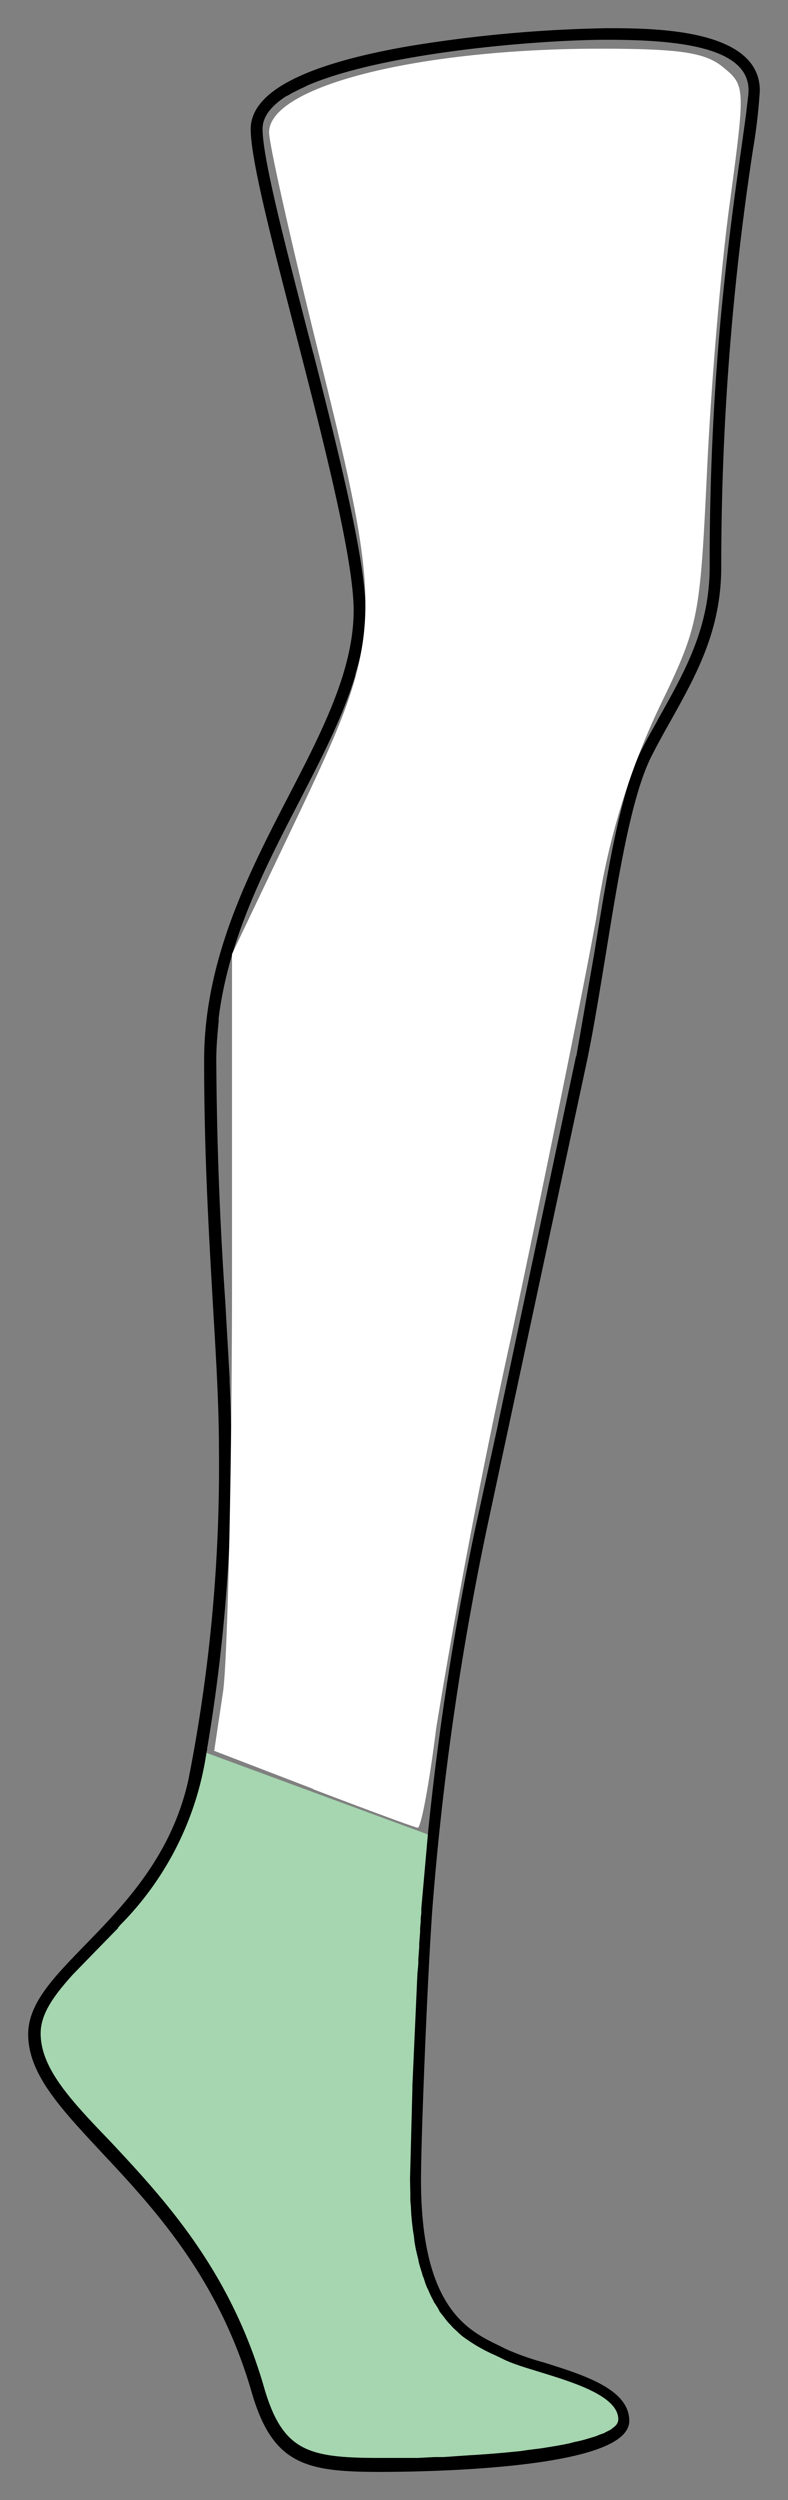
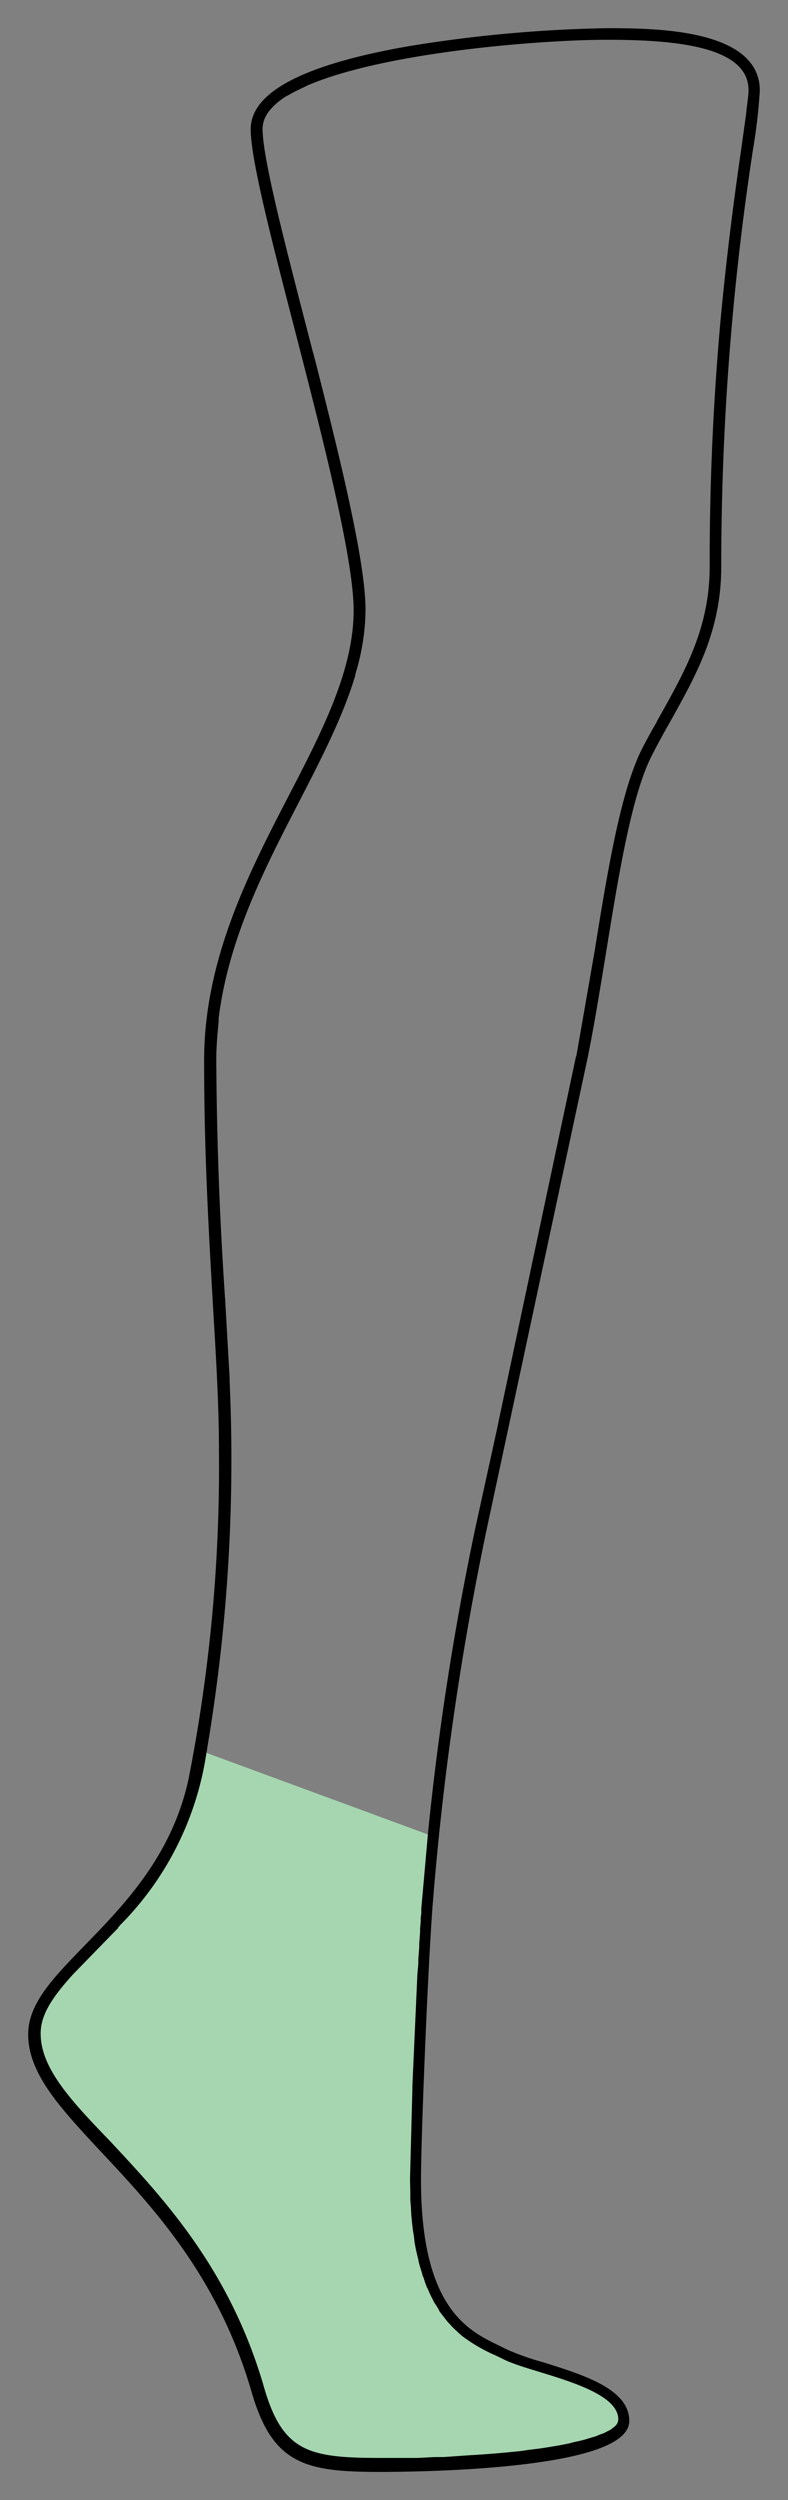
<svg xmlns="http://www.w3.org/2000/svg" width="265.6" height="842.2">
  <rect width="100%" height="100%" fill="#808080" stroke="none" />
  <path d="M203 820.5l-.2.2zm5.7-5.2a3.5 3.5 0 01-1 2.4 2.6 2.6 0 01-.4.3 4 4 0 01-.3.3l-.5.4-.4.2-.3.2-.4.3-.6.3h-.2l-.4.3-.5.3-.6.2-.3.1-.8.3-1.2.5-.7.2-1.4.4-.8.3-4.2 1-1.9.4-2 .5-1.6.3-2.4.4-3.8.6-4 .5-2.8.3-2 .3-2.1.2a347.8 347.8 0 01-13.1 1l-5.8.4-2.9.1-2.9.2-5.9.2h-12.2c-24.4 0-33.5-2-39.9-24.2C77 765 54.7 741.2 36.8 722c-13.2-14-23.6-25.1-23.6-37 0-6.8 4.5-13 11-20.2l7.1-7.3 8-8.2v-.2a6.7 6.7 0 01.6-.6l.1-.2a103.4 103.4 0 0029.1-58l75.5 27.8-2.2 24.8v1.6l-.2 1.6v1.2l-.1 1v.2l-.1 1v1.3c0 .4 0 .8-.2 1.2v1.3l-.1 1.3v1.3c0 .4 0 .9-.2 1.3v1.3l-.1 1.4v1.4l-.2 1.4v1.9l-1.8 37.9v1l-1.8-.2 1.8.2-.8 30.4v4.8l.1 1.7v.7l.2 2.3.1 2.2a113.5 113.5 0 00.6 5.7l.3 1.9.2 1.8.3 1.7a71.7 71.7 0 001 4.3v.7a28 28 0 00.5 1.5l.5 1.7.3.9.3.9c.2.3.1.5.2.8l.5 1.3.5 1.3.5 1.1a27.8 27.8 0 00.8 1.7 10 10 0 00.4.8l.8 1.6.2.4a10.2 10.2 0 00.5.9l.5.8.6.9.6.8.5.6.2.3a18.3 18.3 0 00.7.9l.8 1 .7.7q1 1.2 2.2 2.3a26 26 0 001.6 1.4A53.9 53.9 0 00167 793l2.3 1.1c3.2 1.7 8 3.1 13.2 4.7 11.5 3.9 26.2 8.4 26.2 16.5z" fill="#a5d6af" />
  <path d="M204.5 10a457 457 0 00-66.9 6.1C102.7 22.2 85 31.4 85 43.5c0 10 6.9 36.8 14.9 67.7 9.3 36 19.8 76.9 19.8 94.4 0 20.3-10.7 41-22 62.8-13.3 25.7-28.4 54.9-28.4 88.8 0 31.7 1.6 58 2.9 81.2 1.1 18.6 2.1 34.6 2.1 50.2a544 544 0 01-10.3 111c-5.7 26-22 42.6-35 56-10.6 10.9-19 19.5-19 29.7 0 13.1 10.8 24.6 24.4 39.2 17.7 18.9 39.7 42.4 50.9 81.2 7 24.1 17.8 26.5 42.8 26.5 13.9 0 83.5-.8 83.5-16.7 0-10.3-15.1-15-28.5-19.2a89.7 89.7 0 01-12.7-4.5l-2.4-1.2c-10.6-5.1-26.6-12.9-26.6-56.3 0-13.9 2.1-66.9 3.8-90.9a1000 1000 0 0118.3-128.1l34-158.7c2.2-10.7 4.2-23.2 6.2-35.3 4.3-26.5 8.7-53.9 15.7-67.3 2-3.9 4.1-7.7 6.2-11.4 8.7-15.6 17-30.4 17-51.7a928.3 928.3 0 0110.7-140.6 190 190 0 002.3-19.7C255.7 10 219.8 10 204.5 10zm47.7 26.3l-.2 1.9-.1.8-1.5 10.8c-1.9 13.1-4.5 31.8-6.8 55.6l-.1 1a907.3 907.3 0 00-3.8 84.4c0 20.5-8.1 35-16.6 50.2l-.9 1.6-.5 1c-1.6 2.8-3.3 5.8-4.8 8.8-7.2 14-11.7 41.5-16 68.2l-6.1 35a.3.3 0 010 0 .3.3 0 010 .2c-.2.2-.2.5-.3.7v.1l-26 122.5a.3.3 0 000 .1l-.2.9v.1l-7.5 34.2a962.2 962.2 0 00-16 102.7.4.4 0 010 .1l-.1.9v.1l-2.2 24.8v1.6h0l-.2 1.6v1.2l-.1 1v.2l-.1 1v1.3l-.1 1.2v0l-.1 1.3v.1l-.1 1.2v1.3l-.1 1.3-.1 1.3-.1 1.4v1.4l-.1 1.4-.2 1.9-1.7 37.9v1l-.8 30.4.1 4.8v2.4l.2 2.3.1 2.2a113.5 113.5 0 00.6 5.7l.3 1.8.2 1.9.3 1.7a71.7 71.7 0 001 4.3l.1.7.4 1.5.5 1.6.3 1 .3.9a8.9 8.9 0 01.3.8l.4 1.3.5 1.3.5 1a27.8 27.8 0 00.8 1.8 10 10 0 00.4.8l.8 1.6.3.4a10.2 10.2 0 00.5.8l.5.8.5 1 .6.8.5.6.2.3.2.2.5.7.8 1 .7.7q1 1.2 2.2 2.2a26 26 0 001.6 1.5 54.4 54.4 0 0011.1 6.5l2.3 1.1c3.2 1.7 8 3.1 13.2 4.7 11.7 3.6 26.4 8.2 26.4 16.3a3.6 3.6 0 01-1.1 2.5 2.6 2.6 0 01-.3.3 4 4 0 01-.4.3l-.5.4-.4.3-.3.2-.4.2-.6.3-.2.1-.4.2-.5.3-.6.2-.2.1h-.1l-.8.3-1.2.5-.7.2-1.3.4-1 .3q-2 .6-4.1 1l-1.9.5-2 .4-1.6.3-2.4.4a168.1 168.1 0 01-3.8.6l-4 .5-2.7.4-2.1.2-2 .2a347.8 347.8 0 01-13.2 1l-5.7.4-3 .2h-2.9l-5.8.3H128.4c-24.4 0-33.5-2-39.9-24.2C77.1 764.8 54.8 741 37 721.9 23.6 708 13.2 697 13.2 685c0-6.8 4.5-13 11-20.2l7.1-7.3 8-8.2v-.2a6.7 6.7 0 01.6-.6l.1-.2a103.4 103.4 0 0029.1-58v-.2a5.5 5.5 0 00.2-.7v-.1a.8.8 0 010-.2 583 583 0 007.6-123.7v-1.2L75.4 438a1281 1281 0 01-3-81c0-4.5.4-8.7.8-13v-.2-.8a.5.5 0 000-.1c3.4-27 15.5-50.5 27.3-73.3 7.4-14.4 14.6-28.3 18.7-42l.2-1v0a74.9 74.9 0 003.3-21.2c0-16.4-8.9-52.3-17.5-86v0a7 7 0 01-.3-1v0l-2.1-8.1C95.2 80.9 88 53.1 88 43.4c0-4.3 3-8 8-11.3l1.2-.6 1-.6.8-.4 2-1 1.3-.6 1.2-.6c26.3-11.3 79-15.4 101-15.4 22.5 0 48.3 2 48.3 17.5 0 1.4-.3 3.4-.6 6zm-49.4 784.4l.2-.2z" stroke="#000" />
-   <path d="M105.5 602.6l-33.3-12.8 3-20c1.5-11 2.9-71.3 3-134V321.4l22.7-47.6c28.5-60 28.7-65.5 6-156.8C98 81 90.7 48.5 90.7 44.6c0-15.5 49.9-28.1 111.1-28.2 27.6 0 36 1.3 42 6.3 7.4 6.1 7.4 6.7 2.2 45.5-3 21.6-6.4 62.3-7.7 90.6-2.4 50-2.8 52-16.2 79.7a245.1 245.1 0 00-21 70c-4.1 22.9-17 86.3-28.6 140.9A2475 2475 0 00147 582.3c-2.3 18.5-5.1 33.5-6.2 33.4-1-.1-17-6-35.3-13z" fill="#fff" />
</svg>